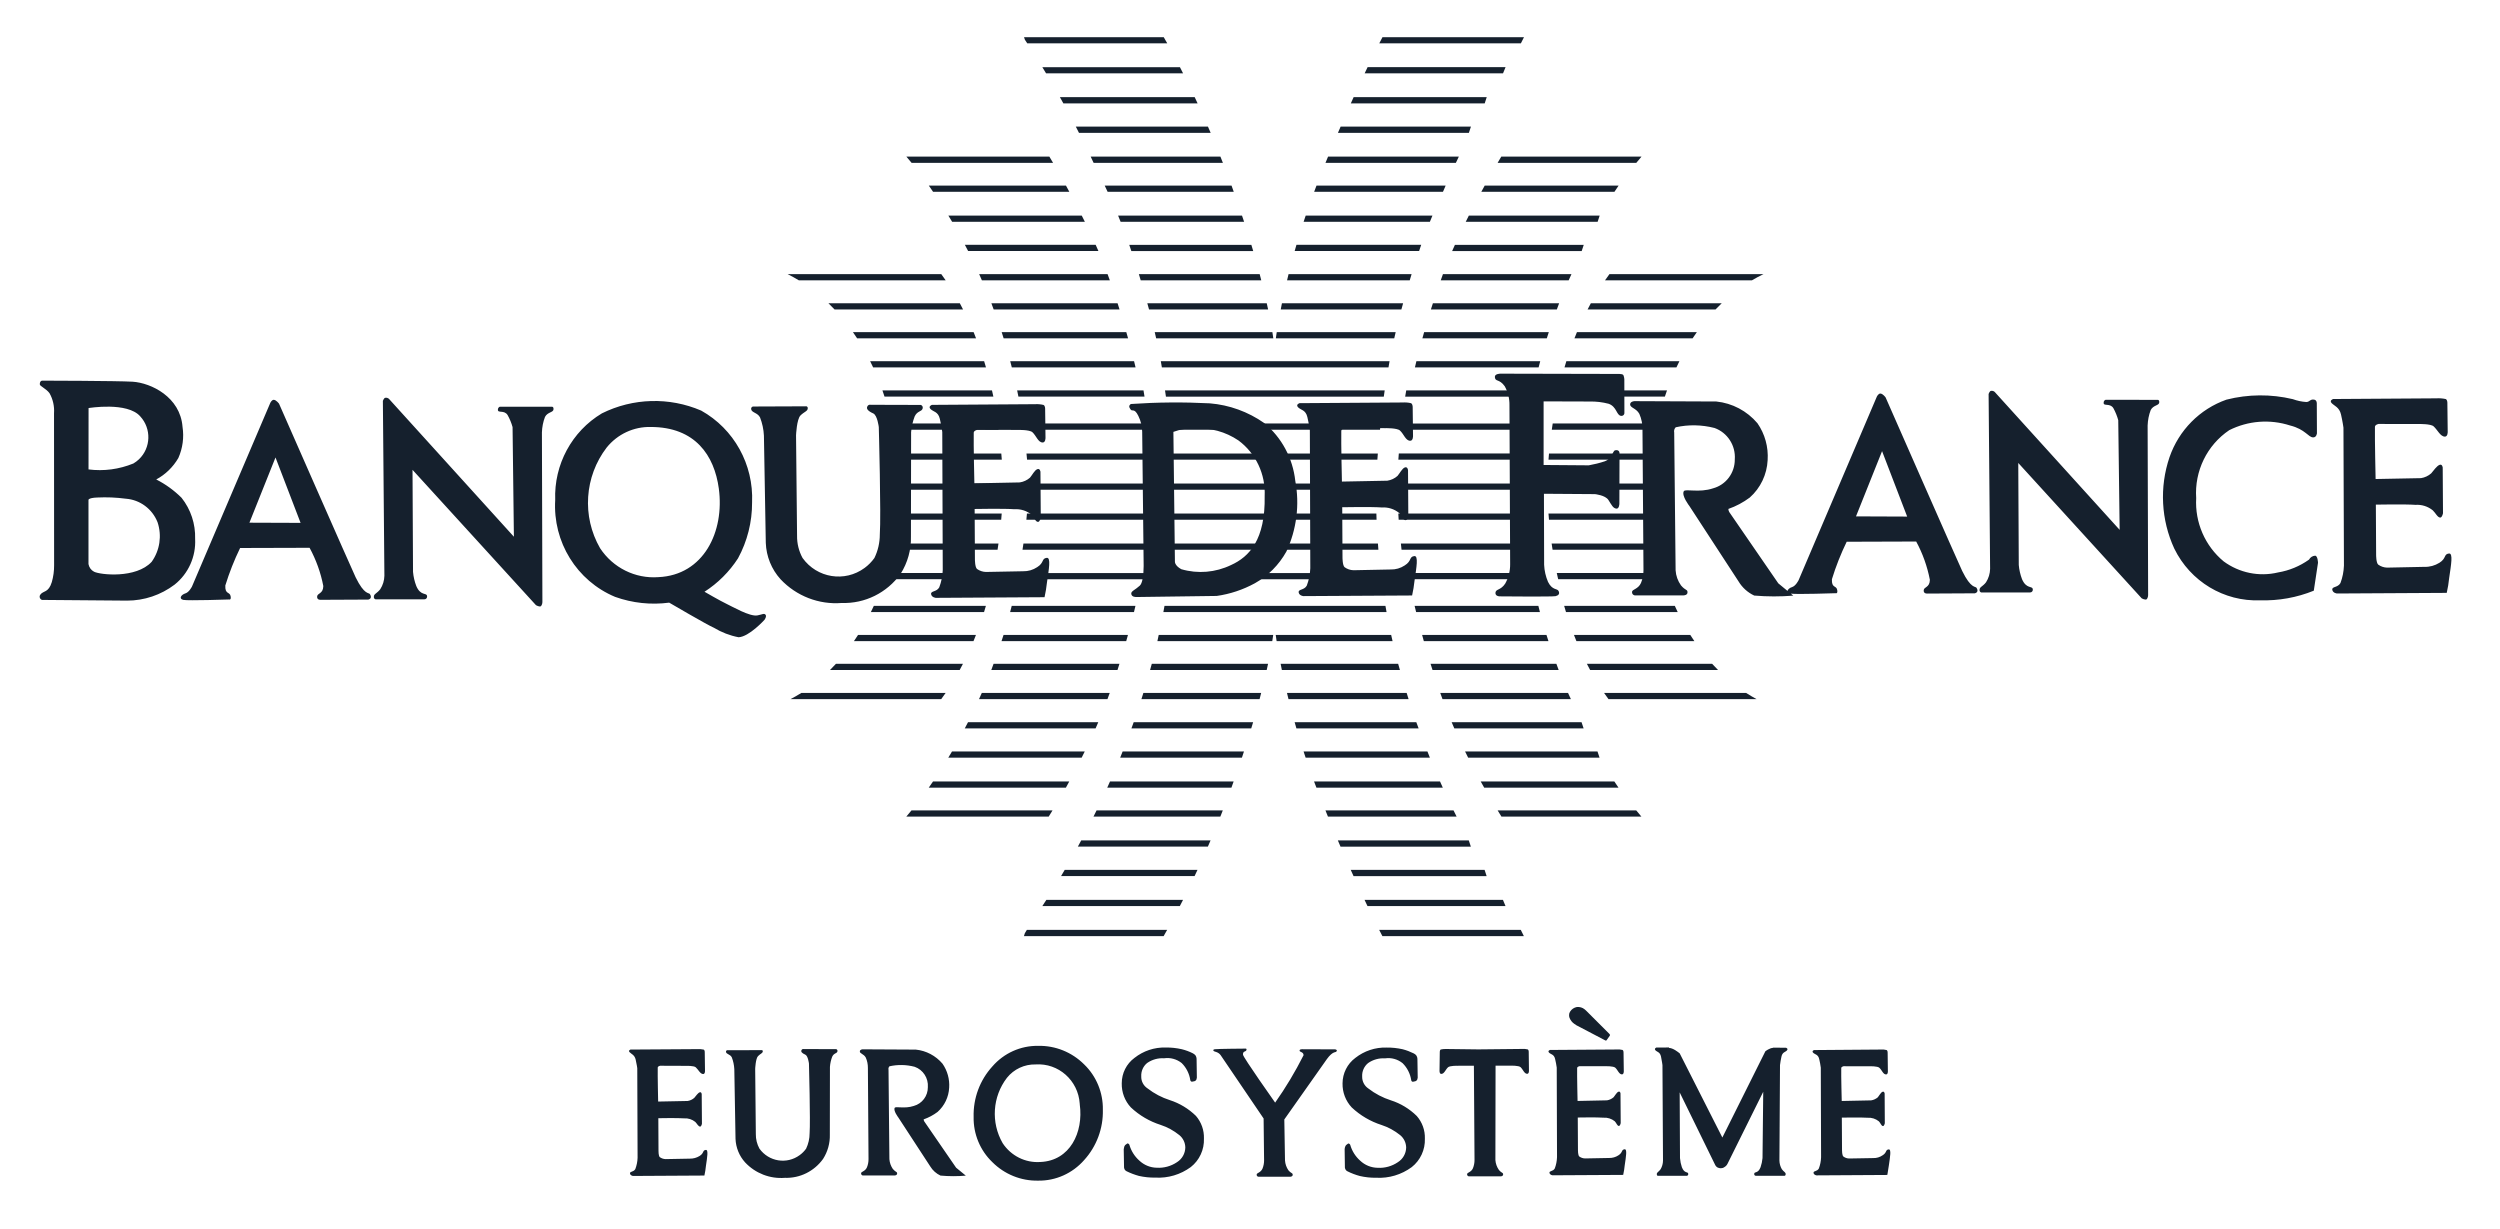
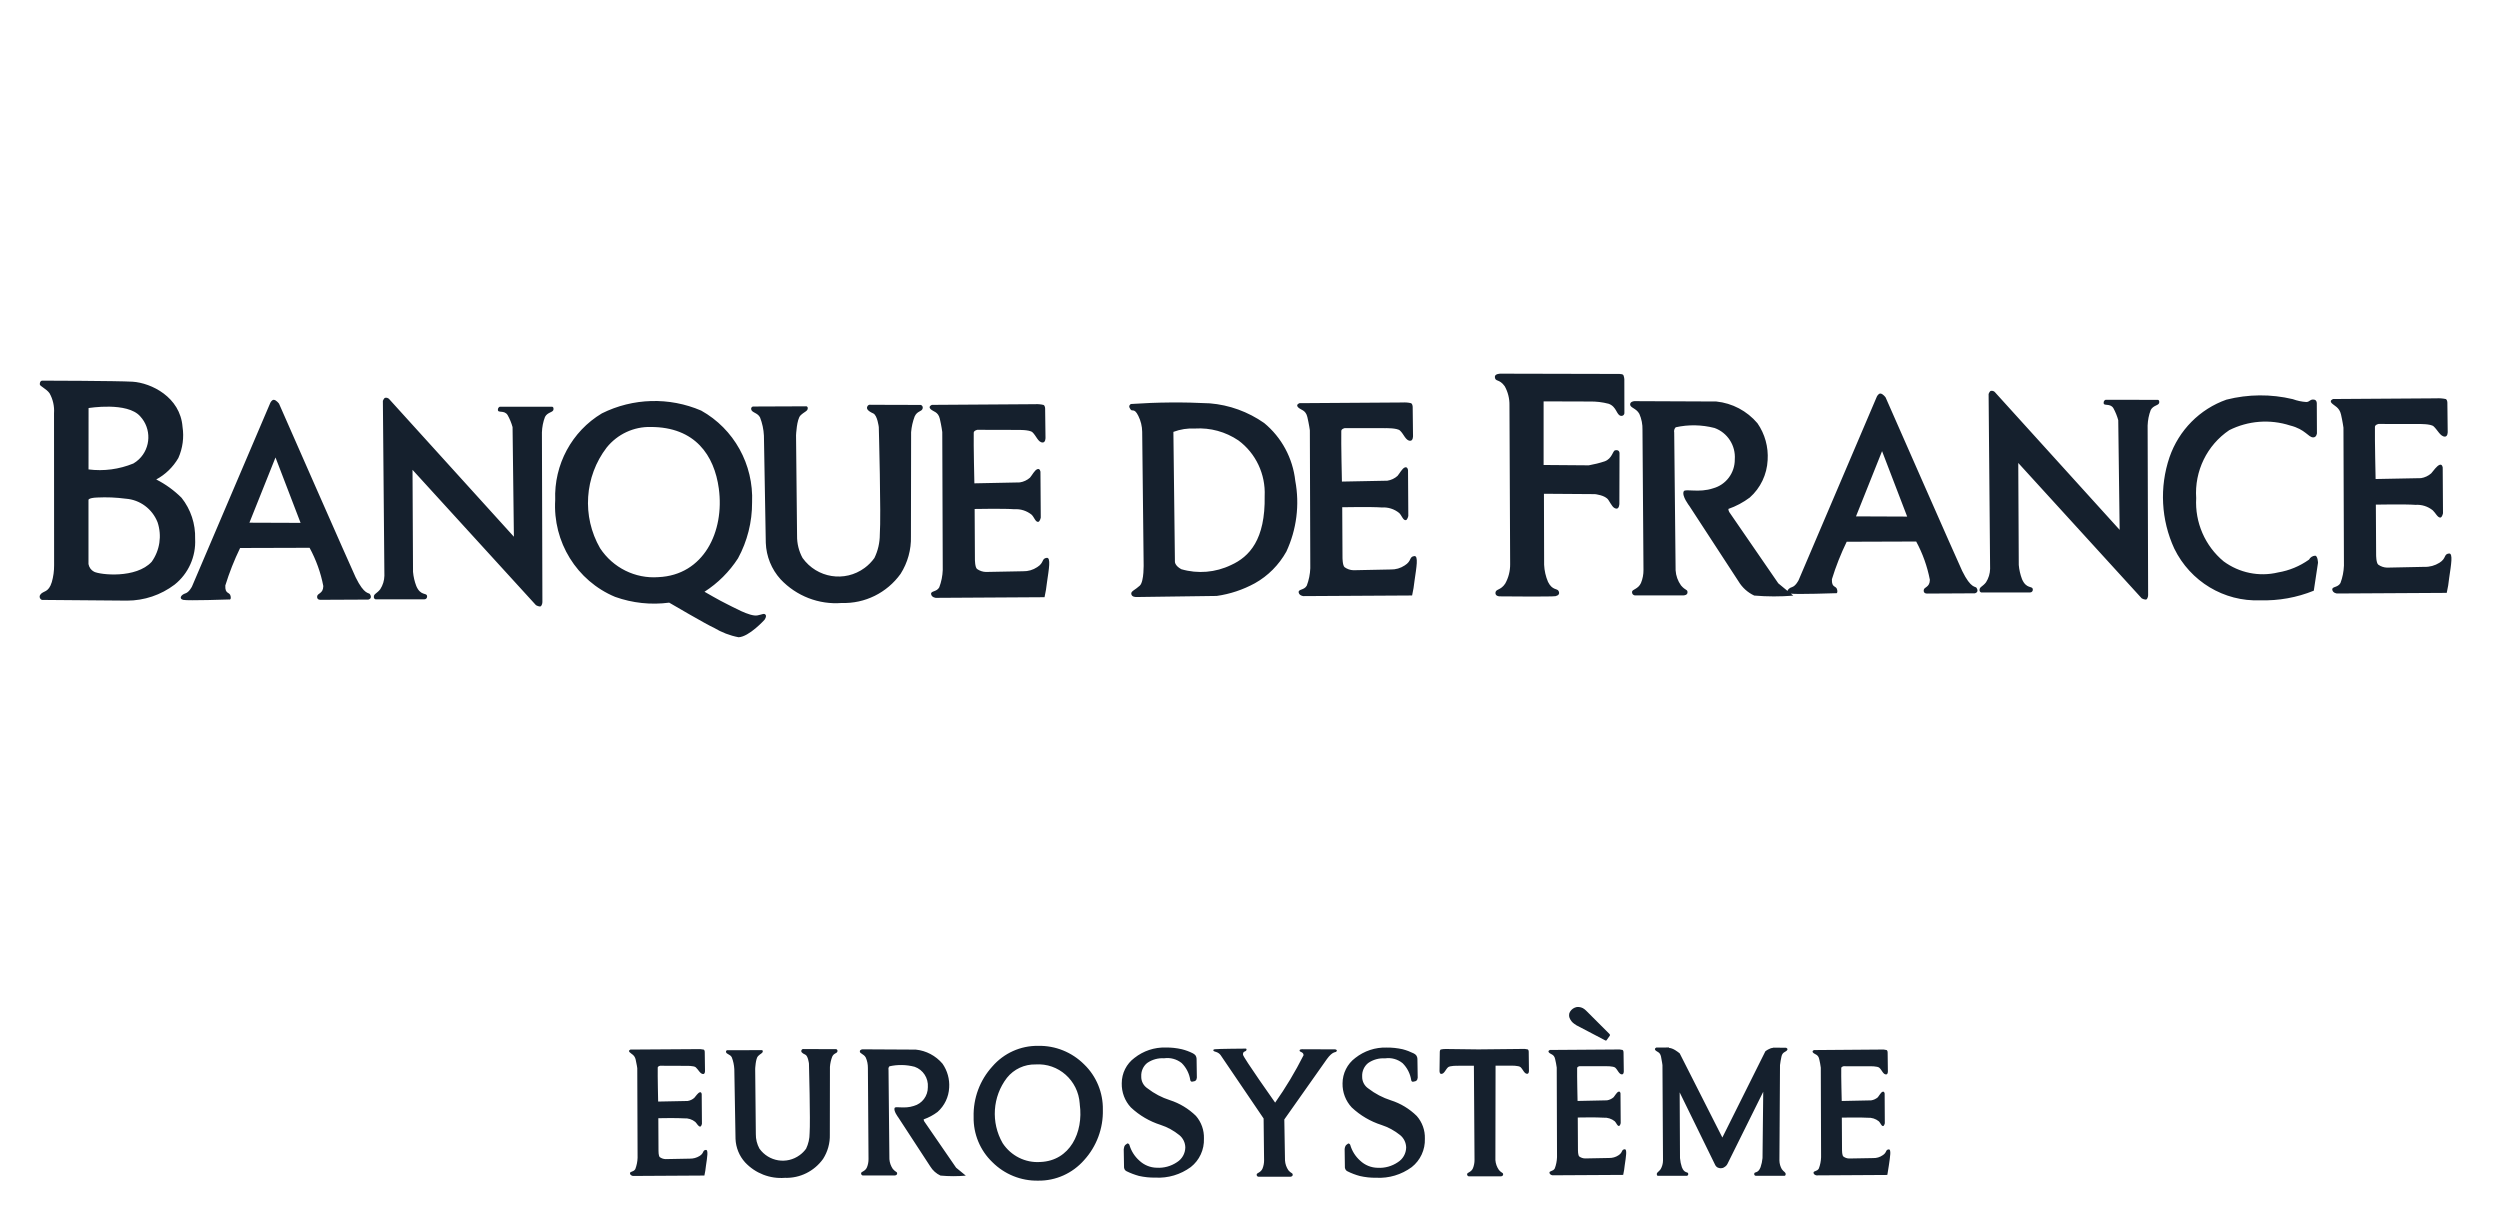
<svg xmlns="http://www.w3.org/2000/svg" width="120" height="59" viewBox="0 0 120 59" fill="none">
-   <path d="M49.153 1.784L49.195 1.907C49.233 1.964 49.269 2.021 49.309 2.081H56.028C55.965 1.969 55.909 1.871 55.859 1.784H49.153ZM66.359 1.784C66.312 1.874 66.26 1.971 66.205 2.081H73.002L73.152 1.784H66.359ZM65.645 3.223C65.6 3.319 65.551 3.42 65.503 3.521H72.145L72.267 3.223H65.645ZM50.033 3.224L50.042 3.241C50.098 3.332 50.154 3.425 50.212 3.521H56.788C56.737 3.419 56.688 3.32 56.637 3.224L50.033 3.224ZM50.875 4.663C50.929 4.761 50.984 4.86 51.041 4.962H57.484C57.437 4.86 57.39 4.761 57.345 4.663H50.875ZM64.974 4.663C64.93 4.762 64.885 4.86 64.84 4.962H71.266L71.363 4.663H64.974ZM51.639 6.078C51.69 6.177 51.74 6.275 51.791 6.377H58.112C58.069 6.275 58.025 6.177 57.982 6.078H51.639ZM64.35 6.078C64.307 6.177 64.265 6.276 64.221 6.377H70.506L70.605 6.078H64.35ZM43.506 7.518C43.577 7.6 43.658 7.694 43.757 7.817H50.547C50.478 7.697 50.418 7.598 50.37 7.518H43.506ZM52.353 7.518C52.395 7.608 52.438 7.697 52.48 7.789L52.495 7.817H58.699C58.659 7.716 58.619 7.616 58.58 7.518L52.353 7.518ZM63.747 7.518C63.704 7.617 63.666 7.716 63.623 7.817H69.882C69.931 7.716 69.978 7.617 70.024 7.518H63.747ZM72.061 7.518C72.016 7.597 71.959 7.693 71.886 7.817H78.542L78.792 7.518H72.061ZM44.583 8.909C44.65 9.003 44.719 9.106 44.788 9.207H51.328C51.273 9.105 51.219 9.006 51.167 8.909H44.583ZM53.026 8.909C53.073 9.009 53.12 9.107 53.166 9.207H59.22C59.184 9.107 59.15 9.011 59.114 8.909H53.026ZM63.192 8.909C63.188 8.918 63.187 8.925 63.183 8.933C63.147 9.025 63.112 9.116 63.079 9.207H69.261C69.27 9.188 69.278 9.169 69.287 9.151C69.323 9.071 69.358 8.989 69.391 8.909L63.192 8.909ZM71.266 8.909C71.212 9.007 71.159 9.105 71.103 9.207H77.493L77.693 8.909H71.266ZM45.522 10.35C45.582 10.448 45.642 10.545 45.703 10.647H52.074C52.025 10.546 51.976 10.448 51.925 10.35H45.522ZM53.669 10.35C53.71 10.449 53.751 10.548 53.79 10.647H59.717C59.685 10.55 59.648 10.448 59.617 10.35H53.669ZM62.673 10.35C62.639 10.449 62.605 10.548 62.573 10.647H68.634C68.674 10.548 68.715 10.449 68.757 10.35H62.673ZM70.504 10.35C70.454 10.448 70.405 10.548 70.355 10.647H76.686L76.784 10.35H70.504ZM46.313 11.751C46.365 11.851 46.417 11.947 46.47 12.049H52.724C52.68 11.949 52.636 11.851 52.592 11.751H46.313ZM62.23 11.751C62.201 11.851 62.173 11.951 62.144 12.049H68.117C68.152 11.949 68.184 11.853 68.218 11.751H62.23ZM54.204 11.753C54.239 11.854 54.271 11.951 54.304 12.05H60.154C60.125 11.952 60.096 11.853 60.065 11.753H54.204ZM69.836 11.753C69.791 11.852 69.745 11.95 69.703 12.05H75.921L76.02 11.753H69.836ZM37.804 13.157C37.987 13.247 38.168 13.349 38.344 13.456H45.392C45.324 13.355 45.254 13.255 45.181 13.157H37.804ZM46.999 13.157C47.042 13.256 47.089 13.354 47.131 13.456H53.272C53.235 13.356 53.198 13.256 53.163 13.157H46.999ZM54.665 13.157C54.696 13.258 54.725 13.357 54.754 13.456H60.541C60.517 13.358 60.491 13.258 60.464 13.157H54.665ZM61.851 13.157C61.827 13.258 61.801 13.358 61.779 13.456H67.667C67.698 13.357 67.728 13.258 67.757 13.157H61.851ZM69.262 13.157C69.226 13.256 69.191 13.357 69.156 13.456H75.296C75.34 13.355 75.385 13.256 75.431 13.157H69.262ZM77.254 13.157C77.183 13.256 77.11 13.356 77.041 13.456H84.093C84.276 13.348 84.461 13.246 84.651 13.157H77.254ZM39.765 14.557C39.865 14.654 39.963 14.753 40.06 14.855H46.227C46.175 14.755 46.125 14.656 46.072 14.557H39.765ZM47.586 14.557C47.624 14.655 47.658 14.756 47.696 14.855H53.738C53.707 14.756 53.676 14.657 53.644 14.557H47.586ZM55.071 14.557C55.101 14.659 55.129 14.758 55.154 14.855H60.869C60.85 14.759 60.827 14.661 60.804 14.557H55.071ZM61.533 14.557C61.514 14.659 61.492 14.759 61.475 14.855H67.266C67.292 14.758 67.321 14.657 67.349 14.557H61.533ZM68.779 14.557C68.747 14.657 68.716 14.756 68.683 14.855H74.728C74.765 14.756 74.801 14.654 74.838 14.557H68.779ZM76.36 14.557C76.306 14.657 76.254 14.755 76.204 14.855H82.345C82.443 14.753 82.541 14.653 82.643 14.557H76.36ZM40.94 15.941C41.008 16.038 41.074 16.139 41.141 16.239H46.85C46.812 16.14 46.774 16.04 46.733 15.941H40.94ZM48.08 15.941C48.112 16.04 48.143 16.141 48.174 16.239H54.147C54.119 16.143 54.091 16.043 54.062 15.941H48.08ZM61.284 15.941C61.267 16.05 61.252 16.151 61.24 16.239H66.924C66.945 16.145 66.967 16.043 66.993 15.941H61.284ZM68.359 15.941C68.33 16.042 68.303 16.143 68.275 16.239H74.247C74.278 16.141 74.311 16.04 74.343 15.941H68.359ZM75.694 15.941C75.652 16.04 75.613 16.14 75.574 16.239H81.246C81.314 16.139 81.382 16.038 81.45 15.941H75.694ZM55.427 15.942C55.452 16.044 55.475 16.144 55.495 16.239H61.119C61.105 16.151 61.092 16.054 61.074 15.942H55.427ZM41.766 17.337C41.816 17.436 41.864 17.536 41.911 17.636H47.327C47.299 17.537 47.27 17.436 47.238 17.337H41.766ZM48.49 17.337C48.517 17.437 48.542 17.537 48.567 17.636H54.507C54.489 17.56 54.465 17.462 54.435 17.337H48.49ZM55.719 17.337C55.742 17.466 55.76 17.564 55.77 17.636H66.647C66.66 17.561 66.677 17.462 66.699 17.337H55.719ZM67.987 17.337C67.956 17.459 67.932 17.558 67.916 17.636H73.853C73.877 17.537 73.903 17.437 73.931 17.337H67.987ZM75.185 17.337C75.153 17.436 75.124 17.537 75.096 17.636H80.468C80.515 17.536 80.562 17.435 80.612 17.337H75.185ZM42.357 18.74C42.391 18.839 42.426 18.937 42.457 19.038H47.682C47.661 18.939 47.639 18.841 47.615 18.74H42.357ZM48.823 18.74C48.844 18.84 48.865 18.939 48.884 19.038H54.937C54.921 18.938 54.906 18.839 54.888 18.74H48.823ZM55.921 18.74C55.936 18.839 55.951 18.94 55.965 19.039H66.422C66.436 18.94 66.45 18.839 66.465 18.74H55.921ZM67.499 18.74C67.48 18.839 67.466 18.938 67.448 19.039H73.533C73.553 18.94 73.574 18.84 73.595 18.74H67.499ZM74.804 18.74C74.781 18.84 74.759 18.939 74.739 19.038H79.914C79.946 18.938 79.981 18.839 80.016 18.74H74.804ZM42.76 20.326C42.782 20.426 42.803 20.525 42.824 20.626H47.929C47.917 20.529 47.901 20.428 47.887 20.326H42.76ZM49.082 20.326C49.098 20.427 49.114 20.529 49.127 20.626H55.138C55.127 20.528 55.115 20.426 55.102 20.326H49.082ZM56.115 20.326C56.128 20.426 56.141 20.527 56.152 20.626H66.24C66.249 20.526 66.261 20.426 66.273 20.326H56.115ZM74.53 20.326C74.515 20.427 74.499 20.529 74.486 20.626H79.541C79.562 20.526 79.583 20.426 79.604 20.326H74.53ZM67.285 20.328C67.274 20.427 67.258 20.527 67.248 20.627H73.287C73.302 20.528 73.317 20.428 73.332 20.328H67.285ZM67.143 21.767C67.136 21.867 67.127 21.966 67.121 22.065H73.115C73.124 21.97 73.133 21.87 73.144 21.767H67.143ZM43.005 21.768C43.017 21.867 43.024 21.967 43.035 22.065H48.086C48.079 21.969 48.071 21.871 48.062 21.768H43.005ZM49.271 21.768C49.281 21.87 49.289 21.97 49.299 22.065H55.269C55.263 21.965 55.252 21.867 55.244 21.768H49.271ZM56.253 21.768C56.26 21.867 56.27 21.965 56.277 22.065H66.114C66.119 21.965 66.129 21.867 66.136 21.768H56.253ZM74.352 21.768C74.343 21.87 74.335 21.97 74.328 22.065H79.327C79.334 21.967 79.344 21.867 79.356 21.768H74.352ZM43.096 23.21C43.096 23.271 43.1 23.334 43.1 23.394C43.1 23.434 43.097 23.47 43.097 23.508H48.133C48.133 23.39 48.134 23.289 48.134 23.21H43.096ZM49.374 23.21C49.374 23.23 49.373 23.252 49.373 23.275C49.376 23.366 49.379 23.442 49.38 23.507L55.306 23.508C55.306 23.413 55.312 23.319 55.31 23.222L55.309 23.21L49.374 23.21ZM56.329 23.21C56.332 23.309 56.33 23.409 56.332 23.508H66.058C66.06 23.409 66.058 23.31 66.06 23.21H56.329ZM67.08 23.21C67.08 23.309 67.086 23.409 67.086 23.508H73.032C73.032 23.451 73.036 23.38 73.039 23.304C73.038 23.269 73.035 23.238 73.035 23.21H67.08ZM74.277 23.21C74.275 23.286 74.275 23.389 74.277 23.508H79.257C79.257 23.487 79.255 23.464 79.255 23.442C79.255 23.365 79.259 23.287 79.259 23.21L74.277 23.21ZM43.041 24.65C43.032 24.75 43.024 24.849 43.012 24.947H48.058C48.067 24.845 48.075 24.745 48.082 24.65H43.041ZM49.293 24.65C49.284 24.746 49.276 24.845 49.266 24.947H55.256C55.263 24.847 55.268 24.75 55.275 24.65H49.293ZM56.326 24.65C56.324 24.75 56.32 24.849 56.316 24.947H66.075C66.072 24.849 66.068 24.75 66.066 24.65H56.326ZM67.119 24.65C67.124 24.75 67.13 24.849 67.136 24.947H73.141C73.13 24.845 73.124 24.745 73.113 24.65H67.119ZM74.327 24.65C74.332 24.746 74.341 24.845 74.351 24.947H79.338C79.327 24.849 79.318 24.75 79.308 24.65H74.327ZM42.841 26.09C42.821 26.189 42.797 26.29 42.774 26.387H47.883C47.899 26.287 47.913 26.189 47.927 26.09H42.841ZM49.125 26.09C49.11 26.187 49.095 26.286 49.08 26.387H55.12C55.132 26.289 55.142 26.189 55.152 26.09H49.125ZM56.251 26.09C56.242 26.189 56.237 26.289 56.229 26.387H66.163C66.153 26.289 66.15 26.187 66.141 26.09H56.251ZM67.242 26.09C67.254 26.188 67.261 26.29 67.274 26.387H73.328C73.311 26.287 73.296 26.187 73.283 26.09H67.242ZM74.478 26.09C74.492 26.188 74.507 26.287 74.524 26.387H79.569C79.547 26.289 79.526 26.189 79.506 26.09H74.478ZM42.48 27.505C42.448 27.605 42.414 27.705 42.38 27.802H47.611C47.633 27.703 47.656 27.604 47.676 27.505H42.48ZM67.443 27.505C67.46 27.605 67.481 27.704 67.501 27.802H73.586C73.565 27.703 73.543 27.602 73.525 27.505H67.443ZM74.725 27.505C74.748 27.604 74.769 27.704 74.792 27.802H79.958C79.924 27.703 79.892 27.605 79.859 27.505H74.725ZM48.88 27.506C48.861 27.604 48.84 27.703 48.819 27.804H54.896C54.915 27.704 54.935 27.605 54.952 27.506H48.88ZM56.11 27.506C56.097 27.606 56.083 27.704 56.07 27.804H66.327C66.314 27.705 66.298 27.606 66.284 27.506H56.11ZM41.944 29.081C41.897 29.181 41.849 29.28 41.801 29.38H47.234C47.265 29.28 47.293 29.179 47.323 29.081H41.944ZM48.563 29.081C48.538 29.18 48.513 29.278 48.486 29.378H54.431C54.462 29.253 54.484 29.156 54.502 29.081H48.563ZM55.896 29.081C55.879 29.18 55.859 29.279 55.842 29.378H66.554C66.537 29.279 66.518 29.179 66.501 29.081H55.896ZM67.901 29.081C67.917 29.151 67.942 29.255 67.974 29.38H73.917C73.89 29.28 73.865 29.179 73.841 29.081H67.901ZM75.079 29.081C75.106 29.179 75.137 29.28 75.168 29.38H80.53C80.482 29.281 80.436 29.181 80.391 29.081H75.079ZM41.186 30.477C41.122 30.577 41.057 30.678 40.989 30.774H46.728C46.769 30.675 46.807 30.576 46.846 30.477H41.186ZM48.17 30.477C48.139 30.576 48.106 30.676 48.073 30.774H54.058C54.087 30.672 54.115 30.573 54.142 30.477H48.17ZM55.618 30.477C55.598 30.576 55.578 30.677 55.555 30.774H61.069C61.086 30.662 61.101 30.565 61.114 30.477H55.618ZM61.234 30.477C61.247 30.566 61.261 30.664 61.278 30.774H66.843C66.82 30.677 66.799 30.576 66.776 30.477H61.234ZM68.262 30.477C68.287 30.573 68.315 30.672 68.344 30.774H74.326C74.294 30.675 74.262 30.575 74.231 30.477H68.262ZM75.55 30.477C75.59 30.576 75.627 30.677 75.668 30.774H81.329C81.264 30.677 81.199 30.578 81.134 30.477H75.55ZM40.126 31.862C40.034 31.964 39.937 32.063 39.84 32.159H46.065C46.119 32.06 46.171 31.961 46.222 31.862H40.126ZM47.692 31.862C47.655 31.96 47.619 32.061 47.582 32.159H53.64C53.672 32.058 53.704 31.959 53.734 31.862H47.692ZM55.286 31.862C55.26 31.962 55.231 32.059 55.204 32.159H60.802C60.824 32.057 60.844 31.957 60.867 31.862H55.286ZM61.47 31.862C61.488 31.958 61.509 32.056 61.529 32.159H67.196C67.169 32.058 67.139 31.961 67.111 31.862H61.47ZM68.666 31.862C68.695 31.96 68.73 32.059 68.761 32.159H74.816C74.777 32.061 74.743 31.96 74.706 31.862H68.666ZM76.169 31.862C76.221 31.961 76.271 32.06 76.326 32.159H82.466C82.369 32.062 82.274 31.964 82.181 31.862H76.169ZM38.464 33.261C38.294 33.369 38.119 33.466 37.943 33.559H45.178C45.249 33.461 45.321 33.361 45.39 33.261H38.464ZM47.127 33.261C47.084 33.362 47.037 33.46 46.992 33.559H53.158C53.196 33.461 53.231 33.36 53.267 33.261H47.127ZM54.882 33.261C54.851 33.36 54.82 33.462 54.788 33.559H60.46C60.486 33.458 60.511 33.357 60.536 33.261H54.882ZM61.775 33.261C61.799 33.359 61.823 33.458 61.848 33.559H67.612C67.581 33.462 67.55 33.36 67.52 33.261H61.775ZM69.132 33.261C69.168 33.36 69.203 33.461 69.24 33.559H75.403C75.358 33.46 75.311 33.362 75.266 33.261H69.132ZM76.996 33.261C77.066 33.361 77.135 33.462 77.207 33.559H84.317C84.146 33.467 83.981 33.368 83.815 33.261H76.996ZM46.465 34.666C46.412 34.768 46.36 34.866 46.308 34.964H52.588C52.632 34.865 52.675 34.766 52.717 34.666H46.465ZM54.417 34.666C54.382 34.766 54.344 34.865 54.308 34.964H60.059C60.09 34.865 60.12 34.764 60.15 34.666H54.417ZM62.143 34.666C62.169 34.765 62.199 34.864 62.228 34.964H68.094C68.057 34.865 68.019 34.767 67.983 34.666H62.143ZM69.679 34.666C69.722 34.766 69.764 34.865 69.808 34.964H76.014L75.914 34.666H69.679ZM45.697 36.069C45.636 36.172 45.578 36.269 45.518 36.367H51.92C51.971 36.268 52.02 36.17 52.069 36.069H45.697ZM53.887 36.069C53.847 36.169 53.809 36.27 53.769 36.368H59.612C59.645 36.269 59.681 36.166 59.711 36.069H53.887ZM62.571 36.069C62.602 36.169 62.636 36.267 62.67 36.367H68.634C68.594 36.269 68.555 36.169 68.516 36.069H62.571ZM70.323 36.069C70.372 36.169 70.422 36.27 70.471 36.368H76.778L76.679 36.069H70.323ZM44.785 37.51C44.715 37.61 44.646 37.715 44.58 37.808H51.163C51.215 37.712 51.269 37.611 51.325 37.51H44.785ZM53.281 37.51C53.237 37.609 53.193 37.709 53.147 37.808H59.108C59.146 37.706 59.179 37.609 59.215 37.51H53.281ZM63.074 37.51C63.108 37.601 63.143 37.692 63.179 37.783C63.181 37.791 63.184 37.799 63.188 37.808H69.255C69.211 37.709 69.166 37.609 69.121 37.51L63.074 37.51ZM71.073 37.51C71.129 37.609 71.188 37.71 71.242 37.808H77.688L77.488 37.51H71.073ZM43.752 38.898C43.652 39.021 43.573 39.116 43.502 39.198H50.337C50.4 39.099 50.461 39.001 50.522 38.898H43.752ZM63.621 38.898C63.663 38.999 63.701 39.1 63.742 39.198H69.918C69.869 39.099 69.82 39 69.769 38.898H63.621ZM71.886 38.898C71.949 39 72.009 39.099 72.07 39.198H78.788L78.538 38.898H71.886ZM52.635 38.9C52.586 39.002 52.538 39.098 52.487 39.198H58.576C58.616 39.099 58.655 39.002 58.694 38.9H52.635ZM51.898 40.34C51.844 40.442 51.791 40.539 51.737 40.637H57.978C58.021 40.538 58.064 40.442 58.107 40.34H51.898ZM64.217 40.34C64.26 40.441 64.301 40.539 64.345 40.639H70.601L70.502 40.34H64.217ZM51.106 41.755C51.045 41.855 50.989 41.956 50.931 42.052H57.34C57.384 41.954 57.433 41.857 57.479 41.755H51.106ZM64.835 41.755C64.88 41.856 64.925 41.956 64.97 42.053H71.358L71.261 41.755H64.835ZM50.224 43.195C50.158 43.298 50.094 43.397 50.032 43.492H56.632C56.68 43.395 56.732 43.298 56.785 43.195H50.224ZM65.499 43.195C65.544 43.297 65.593 43.397 65.639 43.492H72.265L72.142 43.195H65.499ZM49.289 44.635C49.256 44.691 49.225 44.741 49.194 44.791L49.149 44.933H55.855C55.904 44.845 55.96 44.748 56.023 44.635H49.289ZM66.201 44.635C66.255 44.744 66.306 44.842 66.354 44.933H73.145L72.998 44.635H66.201Z" fill="#15202D" />
  <path d="M75.689 48.337C75.556 48.361 75.439 48.44 75.367 48.555C75.333 48.603 75.315 48.66 75.316 48.72C75.314 48.763 75.321 48.808 75.335 48.85C75.381 48.971 75.462 49.074 75.567 49.145L75.666 49.212L77.041 49.933C77.053 49.943 77.073 49.949 77.091 49.948C77.105 49.945 77.119 49.931 77.134 49.906L77.26 49.727C77.272 49.713 77.28 49.693 77.282 49.675C77.275 49.656 77.265 49.641 77.25 49.626L76.134 48.511L76.064 48.449C75.959 48.361 75.823 48.323 75.689 48.337ZM49.832 50.201C48.991 50.188 48.187 50.55 47.633 51.19C47.034 51.847 46.711 52.714 46.734 53.609C46.718 54.43 47.044 55.219 47.633 55.783C48.217 56.367 49.01 56.688 49.832 56.671C50.673 56.684 51.479 56.322 52.038 55.685C52.636 55.028 52.959 54.163 52.937 53.27C52.952 52.448 52.626 51.656 52.038 51.09C51.451 50.504 50.656 50.183 49.832 50.201ZM80.116 50.279L79.503 50.283C79.503 50.283 79.387 50.328 79.462 50.414C79.54 50.499 79.677 50.489 79.728 50.714C79.774 50.936 79.798 51.125 79.798 51.125L79.8 51.464V51.465L79.824 55.71C79.822 55.856 79.782 55.998 79.709 56.123C79.613 56.259 79.522 56.267 79.527 56.364C79.528 56.432 79.572 56.44 79.572 56.44H80.962C80.962 56.44 81.048 56.439 81.034 56.334C81.021 56.23 80.85 56.339 80.73 56.027C80.682 55.886 80.652 55.739 80.64 55.589L80.624 52.434L82.322 55.904C82.35 55.969 82.399 56.018 82.458 56.047C82.467 56.052 82.479 56.053 82.49 56.056C82.513 56.065 82.536 56.073 82.561 56.075C82.564 56.075 82.566 56.076 82.569 56.076C82.573 56.077 82.576 56.074 82.58 56.074C82.602 56.074 82.625 56.076 82.647 56.071C82.69 56.07 82.728 56.051 82.763 56.026C82.829 55.989 82.884 55.936 82.918 55.867L84.635 52.406L84.601 55.586C84.587 55.737 84.556 55.884 84.507 56.026C84.388 56.337 84.218 56.229 84.204 56.332C84.19 56.438 84.276 56.437 84.276 56.437H85.665C85.665 56.437 85.71 56.43 85.712 56.363C85.715 56.265 85.625 56.257 85.528 56.121C85.455 55.996 85.416 55.854 85.412 55.709L85.44 51.125C85.457 50.989 85.479 50.855 85.509 50.721C85.555 50.497 85.697 50.506 85.772 50.42C85.849 50.335 85.732 50.293 85.732 50.293L85.118 50.286L85.12 50.295C84.939 50.3 84.738 50.461 84.738 50.461L82.673 54.601L80.626 50.562C80.542 50.494 80.305 50.304 80.111 50.3L80.116 50.279ZM55.956 50.281C55.413 50.264 54.882 50.442 54.454 50.78C54.07 51.063 53.843 51.516 53.844 51.998C53.834 52.428 53.99 52.845 54.282 53.156C54.691 53.541 55.18 53.827 55.713 53.996C56.038 54.102 56.34 54.269 56.608 54.485C56.785 54.63 56.891 54.845 56.895 55.077C56.891 55.366 56.74 55.631 56.498 55.783C56.211 55.978 55.868 56.072 55.523 56.051C55.212 56.046 54.915 55.923 54.688 55.709C54.46 55.507 54.295 55.244 54.21 54.949C54.203 54.928 54.186 54.912 54.168 54.9C54.151 54.888 54.13 54.883 54.109 54.887L54.036 54.943C54.016 54.945 53.975 55.006 53.964 55.039C53.952 55.08 53.943 55.121 53.939 55.164L53.954 56.042C53.959 56.079 53.972 56.115 53.991 56.148C54.013 56.178 54.042 56.205 54.076 56.22C54.266 56.313 54.464 56.388 54.668 56.444C54.927 56.502 55.191 56.53 55.456 56.525C56.064 56.56 56.665 56.381 57.158 56.019C57.574 55.692 57.809 55.182 57.789 54.651C57.802 54.251 57.665 53.863 57.405 53.563C57.052 53.218 56.625 52.959 56.157 52.808C55.768 52.684 55.403 52.493 55.079 52.241C54.887 52.115 54.773 51.899 54.78 51.668C54.767 51.419 54.872 51.178 55.064 51.023C55.302 50.858 55.588 50.779 55.877 50.797C56.176 50.754 56.482 50.836 56.721 51.027C56.943 51.246 57.089 51.536 57.134 51.848C57.138 51.87 57.151 51.89 57.167 51.904C57.181 51.916 57.201 51.923 57.219 51.921L57.335 51.898C57.361 51.891 57.385 51.875 57.401 51.856C57.436 51.824 57.435 51.779 57.449 51.725L57.436 50.817C57.434 50.763 57.417 50.709 57.388 50.664C57.354 50.62 57.307 50.583 57.257 50.559C57.088 50.474 56.911 50.408 56.728 50.363C56.475 50.305 56.216 50.277 55.956 50.281ZM66.556 50.283C66.014 50.267 65.483 50.443 65.054 50.781C64.671 51.066 64.444 51.519 64.442 52.001C64.433 52.431 64.591 52.845 64.883 53.157C65.292 53.542 65.781 53.829 66.313 53.999C66.638 54.104 66.94 54.271 67.208 54.486C67.386 54.632 67.492 54.85 67.496 55.082C67.49 55.372 67.339 55.635 67.097 55.786C66.811 55.981 66.469 56.075 66.125 56.054C65.814 56.049 65.516 55.928 65.289 55.713C65.061 55.511 64.895 55.248 64.811 54.953C64.803 54.932 64.787 54.915 64.769 54.903C64.752 54.891 64.73 54.886 64.712 54.888L64.639 54.945C64.616 54.948 64.577 55.01 64.566 55.045C64.553 55.084 64.544 55.125 64.543 55.167L64.555 56.046C64.56 56.083 64.575 56.119 64.595 56.152C64.615 56.183 64.644 56.208 64.677 56.222C64.868 56.318 65.066 56.393 65.271 56.448C65.53 56.508 65.794 56.536 66.06 56.532C66.669 56.565 67.269 56.385 67.762 56.023C68.178 55.696 68.413 55.187 68.394 54.655C68.407 54.256 68.267 53.867 68.006 53.569C67.655 53.222 67.227 52.963 66.76 52.815C66.371 52.69 66.005 52.499 65.681 52.248C65.49 52.121 65.378 51.903 65.384 51.672C65.371 51.423 65.478 51.182 65.669 51.027C65.907 50.861 66.194 50.782 66.482 50.801C66.782 50.756 67.087 50.84 67.324 51.032C67.547 51.252 67.693 51.541 67.74 51.854C67.743 51.874 67.756 51.894 67.771 51.908C67.785 51.92 67.805 51.926 67.825 51.924L67.935 51.9C67.959 51.893 67.983 51.877 68.001 51.858C68.036 51.825 68.035 51.783 68.05 51.73L68.036 50.82C68.034 50.765 68.016 50.711 67.987 50.667C67.954 50.622 67.909 50.585 67.856 50.562C67.688 50.479 67.511 50.412 67.328 50.364C67.075 50.307 66.815 50.28 66.556 50.283ZM59.777 50.333C59.777 50.333 58.451 50.342 58.313 50.363C58.177 50.385 58.236 50.469 58.385 50.498C58.465 50.525 58.535 50.574 58.587 50.642L60.653 53.687L60.676 55.695C60.677 55.832 60.65 55.968 60.599 56.095C60.511 56.29 60.332 56.294 60.321 56.371C60.321 56.373 60.32 56.375 60.32 56.378C60.313 56.429 60.351 56.478 60.404 56.484H61.931C61.931 56.484 62.049 56.483 62.049 56.392C62.052 56.291 61.993 56.345 61.843 56.173C61.748 56.034 61.692 55.873 61.68 55.703L61.647 53.734C62.131 53.046 63.598 50.962 63.692 50.834C63.969 50.454 64.105 50.523 64.139 50.481C64.229 50.389 64.085 50.369 64.085 50.369L62.505 50.363C62.505 50.363 62.376 50.355 62.38 50.429C62.385 50.51 62.57 50.485 62.571 50.651C62.172 51.442 61.717 52.203 61.207 52.926C61.207 52.926 59.672 50.755 59.664 50.625C59.651 50.432 59.806 50.5 59.83 50.399C59.85 50.316 59.777 50.333 59.777 50.333ZM73.067 50.349L70.966 50.371L69.423 50.352C69.334 50.348 69.246 50.356 69.159 50.375C69.101 50.406 69.109 50.517 69.109 50.517L69.097 51.4C69.097 51.4 69.091 51.55 69.184 51.548C69.328 51.544 69.383 51.341 69.506 51.229C69.596 51.148 69.961 51.157 69.961 51.157L70.747 51.154L70.777 55.677C70.778 55.815 70.751 55.951 70.7 56.079C70.614 56.271 70.433 56.274 70.422 56.352C70.421 56.355 70.421 56.358 70.421 56.36C70.415 56.413 70.453 56.458 70.504 56.465H72.031C72.031 56.465 72.15 56.465 72.15 56.374C72.15 56.272 72.094 56.329 71.947 56.156C71.849 56.017 71.791 55.854 71.779 55.683L71.787 51.152H72.525C72.525 51.152 72.894 51.142 72.985 51.222C73.105 51.333 73.162 51.539 73.302 51.543C73.397 51.544 73.39 51.393 73.39 51.393L73.379 50.51C73.379 50.51 73.389 50.401 73.329 50.371C73.243 50.351 73.155 50.342 73.067 50.349ZM38.58 50.355C38.535 50.342 38.487 50.368 38.47 50.412C38.438 50.479 38.486 50.55 38.654 50.623C38.786 50.68 38.83 51.051 38.83 51.051C38.83 51.051 38.904 53.811 38.861 54.399C38.861 54.654 38.803 54.906 38.693 55.137C38.607 55.256 38.504 55.36 38.385 55.446C37.766 55.901 36.899 55.76 36.451 55.131C36.336 54.919 36.276 54.68 36.28 54.437L36.249 51.307C36.249 51.307 36.269 50.807 36.386 50.693C36.502 50.571 36.617 50.557 36.614 50.456C36.612 50.39 36.544 50.407 36.544 50.407L34.921 50.41C34.916 50.41 34.911 50.41 34.905 50.408C34.865 50.417 34.84 50.455 34.849 50.496C34.864 50.605 35.05 50.6 35.126 50.752C35.197 50.934 35.236 51.124 35.247 51.318L35.305 54.663C35.321 55.084 35.484 55.486 35.766 55.796C36.26 56.322 36.961 56.593 37.674 56.536C38.395 56.561 39.082 56.221 39.507 55.629C39.73 55.281 39.844 54.872 39.832 54.457L39.837 51.209C39.85 51.042 39.886 50.876 39.946 50.72C40.033 50.536 40.165 50.579 40.197 50.468C40.211 50.422 40.184 50.374 40.139 50.359L38.58 50.355ZM33.483 50.358L30.265 50.379C30.265 50.379 30.137 50.421 30.223 50.507C30.306 50.594 30.461 50.635 30.512 50.861C30.565 51.087 30.589 51.274 30.589 51.274L30.604 55.573C30.599 55.759 30.56 55.942 30.495 56.116C30.41 56.268 30.224 56.219 30.24 56.329C30.259 56.434 30.387 56.446 30.387 56.446L33.811 56.426C33.845 56.272 33.87 56.117 33.885 55.961C33.945 55.55 34.013 55.179 33.877 55.196C33.709 55.218 33.806 55.347 33.58 55.487C33.438 55.575 33.274 55.619 33.107 55.615L31.948 55.637C31.849 55.634 31.752 55.602 31.67 55.543C31.604 55.484 31.608 55.242 31.608 55.242L31.6 53.674C31.6 53.674 32.523 53.656 32.835 53.681C33.029 53.667 33.221 53.729 33.374 53.852C33.453 53.929 33.525 54.083 33.609 54.076C33.668 54.072 33.693 53.942 33.693 53.942L33.682 52.515C33.682 52.515 33.669 52.4 33.584 52.432C33.499 52.463 33.398 52.613 33.325 52.698C33.235 52.777 33.125 52.829 33.006 52.847L31.591 52.875C31.591 52.875 31.563 51.621 31.571 51.246C31.573 51.179 31.682 51.156 31.682 51.156L32.944 51.161C32.944 51.161 33.31 51.15 33.398 51.232C33.523 51.344 33.608 51.55 33.751 51.554C33.846 51.554 33.84 51.404 33.84 51.404L33.828 50.52C33.828 50.52 33.837 50.411 33.778 50.381C33.681 50.361 33.582 50.352 33.483 50.358ZM41.403 50.367C41.403 50.367 41.275 50.375 41.272 50.464C41.266 50.578 41.458 50.581 41.557 50.762C41.627 50.919 41.661 51.091 41.659 51.263L41.689 55.632C41.691 55.77 41.665 55.908 41.612 56.035C41.527 56.23 41.346 56.231 41.333 56.309V56.312C41.326 56.366 41.363 56.417 41.416 56.424L42.944 56.423C42.944 56.423 43.062 56.419 43.062 56.33C43.062 56.23 43.007 56.285 42.857 56.111C42.761 55.972 42.703 55.809 42.691 55.64L42.649 51.347C42.635 51.287 42.652 51.225 42.695 51.182C43.094 51.093 43.508 51.102 43.904 51.206C44.309 51.349 44.568 51.749 44.537 52.183C44.541 52.604 44.264 52.975 43.862 53.085C43.416 53.234 42.995 53.09 42.946 53.176C42.869 53.313 43.119 53.638 43.119 53.638L44.653 55.989C44.77 56.181 44.94 56.333 45.143 56.428C45.547 56.465 45.954 56.466 46.359 56.431L45.893 56.049C45.893 56.049 44.618 54.203 44.363 53.825C44.347 53.796 44.337 53.763 44.335 53.73C44.575 53.645 44.8 53.526 45.003 53.373C45.337 53.076 45.538 52.657 45.56 52.207C45.587 51.799 45.474 51.393 45.241 51.058C44.915 50.674 44.455 50.431 43.958 50.381L41.403 50.367ZM77.618 50.375L74.399 50.398C74.399 50.398 74.27 50.44 74.356 50.527C74.441 50.614 74.594 50.603 74.645 50.831C74.678 50.966 74.704 51.105 74.723 51.243L74.737 55.544C74.73 55.73 74.695 55.913 74.629 56.086C74.545 56.239 74.358 56.19 74.375 56.298C74.393 56.401 74.523 56.414 74.523 56.414L77.913 56.395C77.947 56.242 77.972 56.086 77.987 55.929C78.046 55.52 78.116 55.148 77.978 55.165C77.812 55.188 77.907 55.315 77.682 55.457C77.552 55.543 77.397 55.586 77.243 55.583L76.082 55.605C75.983 55.603 75.886 55.57 75.806 55.512C75.739 55.454 75.742 55.21 75.742 55.21L75.733 53.641C75.733 53.641 76.656 53.624 76.969 53.649C77.163 53.636 77.356 53.698 77.508 53.821C77.588 53.896 77.626 54.051 77.71 54.046C77.768 54.04 77.794 53.91 77.794 53.91L77.784 52.485C77.784 52.485 77.772 52.368 77.686 52.402C77.601 52.433 77.529 52.58 77.455 52.666C77.365 52.745 77.255 52.797 77.138 52.816L75.723 52.846C75.723 52.846 75.695 51.639 75.703 51.266C75.706 51.198 75.816 51.176 75.816 51.176L77.076 51.177C77.076 51.177 77.444 51.169 77.533 51.249C77.656 51.36 77.709 51.565 77.853 51.571C77.947 51.571 77.942 51.42 77.942 51.42L77.93 50.539C77.93 50.539 77.939 50.428 77.879 50.397C77.794 50.376 77.706 50.368 77.618 50.375ZM90.293 50.378L87.076 50.403C87.076 50.403 86.947 50.444 87.032 50.532C87.115 50.617 87.272 50.609 87.322 50.835C87.355 50.971 87.38 51.108 87.398 51.248L87.412 55.548C87.406 55.734 87.369 55.919 87.303 56.091C87.218 56.242 87.033 56.192 87.05 56.302C87.069 56.407 87.197 56.418 87.197 56.418L90.589 56.398C90.589 56.398 90.6 56.38 90.666 55.935C90.724 55.524 90.793 55.153 90.655 55.171C90.489 55.192 90.585 55.321 90.358 55.459C90.228 55.547 90.073 55.592 89.917 55.588L88.759 55.608C88.659 55.606 88.564 55.574 88.484 55.515C88.415 55.459 88.417 55.214 88.417 55.214L88.408 53.646C88.408 53.646 89.332 53.628 89.647 53.652C89.841 53.639 90.033 53.7 90.185 53.824C90.264 53.898 90.305 54.054 90.387 54.051C90.445 54.044 90.471 53.916 90.471 53.916L90.463 52.49C90.463 52.49 90.448 52.373 90.363 52.405C90.278 52.438 90.208 52.584 90.135 52.671C90.044 52.748 89.933 52.8 89.814 52.818L88.403 52.847C88.403 52.847 88.371 51.64 88.38 51.269C88.38 51.2 88.493 51.179 88.493 51.179L89.755 51.181C89.755 51.181 90.123 51.17 90.21 51.254C90.333 51.362 90.387 51.572 90.53 51.573C90.625 51.573 90.618 51.423 90.618 51.423L90.607 50.54C90.607 50.54 90.616 50.433 90.555 50.402C90.47 50.38 90.381 50.371 90.293 50.378ZM49.707 51.093C50.803 51.018 51.751 51.857 51.826 52.968C51.827 52.982 51.828 52.998 51.829 53.013C52.013 54.358 51.357 55.715 49.943 55.775C49.221 55.828 48.528 55.482 48.127 54.871C47.557 53.881 47.638 52.64 48.333 51.735C48.668 51.317 49.176 51.081 49.707 51.093Z" fill="#15202D" />
  <path d="M72.023 17.936C72.023 17.936 71.74 17.934 71.753 18.099C71.773 18.343 71.961 18.168 72.226 18.538C72.381 18.815 72.46 19.129 72.454 19.448L72.487 27.085C72.49 27.411 72.408 27.732 72.25 28.013C72.035 28.338 71.811 28.265 71.784 28.435C71.755 28.62 71.972 28.625 71.972 28.625C71.972 28.625 74.518 28.65 74.664 28.616C74.811 28.582 74.879 28.501 74.811 28.368C74.745 28.235 74.511 28.345 74.305 27.931C74.194 27.672 74.131 27.393 74.118 27.111L74.109 23.701L76.556 23.718C76.556 23.718 77.055 23.767 77.203 23.998C77.368 24.256 77.421 24.38 77.568 24.412C77.726 24.447 77.73 24.181 77.73 24.181L77.737 21.756C77.737 21.756 77.744 21.566 77.525 21.615C77.408 21.639 77.386 22.012 77.028 22.143C76.778 22.226 76.52 22.29 76.26 22.336L74.093 22.319V19.266L76.312 19.273C76.618 19.267 76.923 19.304 77.219 19.382C77.609 19.526 77.586 19.929 77.806 19.961C77.821 19.964 77.838 19.965 77.854 19.962C77.929 19.951 77.982 19.88 77.971 19.803L77.968 18.281C77.974 18.184 77.958 18.089 77.92 18.001C77.873 17.928 77.56 17.949 77.56 17.949L72.023 17.936ZM2.026 18.271C2.026 18.271 1.91 18.267 1.91 18.448C1.91 18.536 2.221 18.657 2.377 18.874C2.542 19.167 2.617 19.502 2.593 19.838L2.597 27.134C2.599 27.406 2.562 27.678 2.487 27.94C2.331 28.458 2.075 28.351 1.943 28.534C1.884 28.6 1.889 28.701 1.955 28.761C1.972 28.777 1.995 28.79 2.018 28.796L6.098 28.83C6.921 28.83 7.723 28.561 8.382 28.061C9.044 27.534 9.411 26.714 9.366 25.863C9.388 25.15 9.157 24.45 8.715 23.894C8.358 23.539 7.947 23.241 7.499 23.014C7.94 22.778 8.307 22.42 8.561 21.984C8.77 21.515 8.839 20.994 8.761 20.485C8.65 19.055 7.255 18.38 6.366 18.322C5.616 18.278 2.026 18.271 2.026 18.271ZM95.566 18.762C95.5 18.772 95.453 18.911 95.453 18.911L95.525 27.304C95.52 27.534 95.453 27.757 95.329 27.95C95.169 28.161 95.01 28.17 95.019 28.321C95.012 28.374 95.046 28.422 95.096 28.437H97.448C97.519 28.437 97.576 28.379 97.576 28.307C97.576 28.294 97.573 28.283 97.57 28.271C97.549 28.115 97.26 28.279 97.056 27.798C96.974 27.581 96.921 27.352 96.901 27.119L96.877 22.222L102.8 28.718C102.8 28.718 102.984 28.825 103.047 28.758C103.089 28.7 103.11 28.631 103.11 28.56L103.086 20.426C103.095 20.171 103.143 19.918 103.235 19.68C103.359 19.442 103.627 19.472 103.643 19.324C103.657 19.186 103.57 19.193 103.57 19.193L101.072 19.19C101.072 19.19 100.979 19.205 100.975 19.333C100.966 19.516 101.275 19.333 101.44 19.588C101.541 19.772 101.621 19.967 101.676 20.17L101.743 25.433L95.745 18.812C95.697 18.769 95.631 18.751 95.566 18.762ZM90.261 18.89C90.162 18.883 90.088 19.039 90.088 19.039L86.332 27.851C86.332 27.851 86.196 28.125 86.022 28.179C85.894 28.219 85.815 28.295 85.8 28.364L85.358 28C85.358 28 83.398 25.157 83.004 24.578C82.977 24.532 82.964 24.482 82.961 24.429C83.329 24.301 83.676 24.116 83.989 23.882C84.504 23.426 84.813 22.777 84.847 22.085C84.888 21.456 84.716 20.832 84.358 20.316C83.856 19.724 83.15 19.351 82.383 19.272L78.451 19.255C78.451 19.255 78.253 19.266 78.247 19.405C78.239 19.579 78.533 19.584 78.688 19.864C78.796 20.107 78.847 20.372 78.839 20.637L78.887 27.361C78.889 27.574 78.848 27.786 78.767 27.983C78.634 28.279 78.355 28.283 78.338 28.404C78.338 28.405 78.338 28.406 78.338 28.408C78.327 28.491 78.384 28.566 78.466 28.579L80.817 28.578C80.817 28.578 81 28.573 81 28.436C81.002 28.279 80.915 28.365 80.688 28.1C80.535 27.886 80.445 27.635 80.429 27.373L80.362 20.764C80.341 20.672 80.368 20.576 80.435 20.509C81.05 20.373 81.688 20.386 82.297 20.543C82.919 20.766 83.319 21.384 83.27 22.052C83.275 22.7 82.849 23.269 82.232 23.438C81.547 23.669 80.899 23.447 80.822 23.58C80.704 23.793 81.09 24.287 81.09 24.287L83.448 27.904C83.627 28.203 83.89 28.441 84.203 28.587C84.826 28.64 85.453 28.641 86.077 28.591L85.96 28.495C86.261 28.537 88.107 28.474 88.107 28.474C88.107 28.474 88.22 28.519 88.187 28.324C88.149 28.085 87.912 28.25 87.932 27.802C88.121 27.185 88.36 26.584 88.641 26.004L91.977 25.993C92.289 26.567 92.51 27.189 92.634 27.832C92.625 28.218 92.343 28.157 92.337 28.34C92.328 28.513 92.521 28.491 92.521 28.491L94.789 28.479C94.791 28.479 95.011 28.438 94.876 28.219C94.826 28.127 94.615 28.283 94.186 27.407C94.019 27.064 90.509 19.076 90.509 19.076C90.509 19.076 90.381 18.897 90.261 18.89ZM108.461 18.978C107.927 18.982 107.392 19.05 106.87 19.183C105.591 19.633 104.583 20.651 104.136 21.947C103.649 23.383 103.731 24.956 104.365 26.331C105.137 27.913 106.755 28.886 108.493 28.815C109.372 28.841 110.247 28.684 111.062 28.353L111.264 27.014C111.264 27.014 111.255 26.681 111.126 26.673C111.002 26.68 110.892 26.752 110.833 26.862C110.389 27.178 109.881 27.388 109.347 27.477C108.442 27.695 107.487 27.499 106.735 26.946C105.842 26.206 105.351 25.078 105.417 23.91C105.329 22.613 105.935 21.369 107.002 20.649C107.91 20.192 108.958 20.111 109.924 20.423C110.659 20.605 110.797 20.994 111.033 20.995C111.195 20.997 111.213 20.797 111.213 20.797L111.206 19.357C111.206 19.357 111.21 19.205 111.082 19.183C110.88 19.149 110.878 19.29 110.705 19.297C110.483 19.283 110.264 19.236 110.053 19.159C109.529 19.034 108.995 18.974 108.461 18.978ZM18.492 19.094C18.426 19.104 18.378 19.243 18.378 19.243L18.451 27.635C18.446 27.865 18.378 28.088 18.254 28.28C18.093 28.492 17.937 28.501 17.945 28.652C17.939 28.703 17.972 28.752 18.023 28.767H20.374C20.444 28.767 20.501 28.709 20.501 28.637C20.501 28.624 20.499 28.611 20.496 28.6C20.475 28.444 20.185 28.61 19.982 28.129C19.898 27.911 19.846 27.682 19.825 27.449L19.801 22.552L25.725 29.047C25.725 29.047 25.909 29.156 25.971 29.09C26.014 29.032 26.035 28.961 26.035 28.891L26.012 20.758C26.02 20.502 26.069 20.25 26.16 20.012C26.284 19.774 26.552 19.804 26.567 19.656C26.582 19.518 26.496 19.523 26.496 19.523L23.998 19.522C23.998 19.522 23.904 19.537 23.899 19.665C23.891 19.847 24.2 19.665 24.364 19.921C24.466 20.104 24.548 20.297 24.603 20.5L24.667 25.763L18.67 19.145C18.621 19.102 18.556 19.081 18.492 19.094ZM116.944 19.12L111.991 19.153C111.991 19.153 111.792 19.219 111.922 19.352C112.051 19.486 112.287 19.546 112.368 19.893C112.448 20.241 112.486 20.529 112.486 20.529L112.509 27.15C112.498 27.437 112.443 27.72 112.341 27.987C112.211 28.216 111.924 28.142 111.95 28.311C111.979 28.47 112.175 28.488 112.175 28.488L117.443 28.458C117.497 28.222 117.536 27.985 117.56 27.744C117.651 27.114 117.758 26.539 117.548 26.568C117.289 26.601 117.438 26.798 117.091 27.014C116.874 27.15 116.621 27.219 116.366 27.209L114.58 27.246C114.427 27.242 114.278 27.191 114.154 27.101C114.052 27.013 114.054 26.635 114.054 26.635L114.041 24.222C114.041 24.222 115.463 24.195 115.944 24.233C116.243 24.213 116.541 24.307 116.775 24.498C116.901 24.614 117.008 24.852 117.137 24.843C117.226 24.837 117.264 24.635 117.264 24.635L117.25 22.441C117.25 22.441 117.231 22.262 117.098 22.313C116.966 22.363 116.811 22.588 116.698 22.721C116.56 22.843 116.389 22.923 116.207 22.951L114.029 22.993C114.029 22.993 113.986 21.062 113.997 20.488C114.001 20.382 114.17 20.35 114.17 20.35L116.113 20.353C116.113 20.353 116.678 20.339 116.815 20.466C117.003 20.636 117.135 20.955 117.354 20.958C117.498 20.959 117.49 20.727 117.49 20.727L117.474 19.37C117.474 19.37 117.488 19.2 117.397 19.154C117.248 19.122 117.096 19.111 116.944 19.12ZM13.144 19.191C13.045 19.184 12.973 19.341 12.973 19.341L9.215 28.154C9.215 28.154 9.079 28.425 8.907 28.479C8.674 28.552 8.582 28.745 8.795 28.794C9.008 28.843 10.99 28.775 10.99 28.775C10.99 28.775 11.104 28.82 11.071 28.625C11.033 28.387 10.796 28.551 10.815 28.104C11.006 27.486 11.243 26.884 11.525 26.304L14.86 26.294C15.172 26.869 15.396 27.488 15.519 28.131C15.511 28.518 15.228 28.457 15.221 28.641C15.213 28.814 15.406 28.791 15.406 28.791L17.675 28.78C17.676 28.78 17.895 28.741 17.759 28.522C17.709 28.43 17.498 28.585 17.07 27.709C16.903 27.365 13.394 19.378 13.394 19.378C13.394 19.378 13.264 19.199 13.144 19.191ZM31.258 19.25C30.445 19.273 29.637 19.47 28.89 19.842C27.447 20.705 26.586 22.301 26.65 23.999C26.529 26.013 27.685 27.882 29.525 28.65C30.357 28.948 31.247 29.043 32.121 28.927C32.121 28.927 33.961 30.005 34.267 30.132C34.633 30.353 35.033 30.508 35.452 30.588C35.956 30.567 36.694 29.753 36.694 29.753C36.694 29.753 36.821 29.581 36.741 29.501C36.666 29.427 36.6 29.494 36.353 29.54C35.99 29.606 35.15 29.115 34.875 28.986C34.6 28.858 33.816 28.404 33.816 28.404C34.459 27.992 35.008 27.444 35.425 26.799C35.872 25.978 36.104 25.054 36.1 24.116C36.178 22.294 35.231 20.587 33.656 19.708C32.889 19.379 32.071 19.227 31.258 19.25ZM56.175 19.319C55.543 19.324 54.911 19.349 54.281 19.392C54.172 19.473 54.188 19.538 54.269 19.655C54.35 19.771 54.446 19.568 54.641 19.965C54.758 20.202 54.822 20.46 54.825 20.726L54.894 27.026C54.894 27.026 54.924 27.912 54.711 28.11C54.498 28.309 54.298 28.37 54.3 28.488C54.302 28.677 54.561 28.657 54.561 28.657L58.403 28.605C59.044 28.515 59.664 28.307 60.234 27.996C60.867 27.642 61.389 27.115 61.745 26.477C62.238 25.418 62.389 24.227 62.173 23.077C62.053 21.989 61.517 20.995 60.68 20.305C59.907 19.763 59.007 19.437 58.07 19.36C57.439 19.328 56.806 19.313 56.175 19.319ZM67.327 19.319L62.375 19.352C62.375 19.352 62.179 19.418 62.309 19.551C62.438 19.685 62.673 19.67 62.753 20.018C62.834 20.366 62.873 20.654 62.873 20.654L62.894 27.275C62.883 27.561 62.827 27.845 62.725 28.111C62.596 28.341 62.311 28.268 62.336 28.437C62.364 28.596 62.562 28.613 62.562 28.613L67.781 28.583C67.834 28.348 67.873 28.108 67.898 27.869C67.988 27.238 68.096 26.664 67.885 26.692C67.627 26.727 67.775 26.923 67.427 27.14C67.227 27.274 66.991 27.342 66.752 27.335L64.966 27.371C64.811 27.367 64.664 27.315 64.54 27.225C64.438 27.137 64.44 26.759 64.44 26.759L64.427 24.347C64.427 24.347 65.849 24.32 66.33 24.359C66.628 24.338 66.925 24.432 67.16 24.623C67.284 24.739 67.344 24.977 67.472 24.968C67.563 24.961 67.599 24.761 67.599 24.761L67.585 22.566C67.585 22.566 67.566 22.387 67.433 22.437C67.302 22.486 67.193 22.712 67.08 22.844C66.943 22.967 66.773 23.046 66.591 23.074L64.412 23.116C64.412 23.116 64.369 21.261 64.382 20.687C64.383 20.581 64.553 20.549 64.553 20.549L66.496 20.552C66.496 20.552 67.059 20.538 67.197 20.665C67.386 20.835 67.468 21.154 67.689 21.157C67.832 21.159 67.825 20.928 67.825 20.928L67.809 19.57C67.809 19.57 67.822 19.399 67.729 19.353C67.599 19.321 67.462 19.311 67.327 19.319ZM49.685 19.401L44.733 19.434C44.733 19.434 44.536 19.501 44.665 19.633C44.794 19.767 45.03 19.753 45.111 20.101C45.193 20.448 45.229 20.738 45.229 20.738L45.252 27.359C45.242 27.645 45.185 27.928 45.083 28.195C44.953 28.425 44.667 28.352 44.693 28.52C44.721 28.68 44.919 28.697 44.919 28.697L50.138 28.666C50.19 28.431 50.23 28.192 50.255 27.952C50.346 27.322 50.452 26.749 50.242 26.776C49.984 26.811 50.132 27.008 49.784 27.224C49.584 27.358 49.348 27.426 49.108 27.42L47.324 27.454C47.17 27.45 47.021 27.399 46.896 27.31C46.794 27.221 46.796 26.844 46.796 26.844L46.783 24.431C46.783 24.431 48.204 24.404 48.686 24.443C48.985 24.422 49.282 24.516 49.517 24.705C49.641 24.822 49.7 25.059 49.83 25.05C49.919 25.043 49.957 24.843 49.957 24.843L49.942 22.649C49.942 22.649 49.924 22.47 49.792 22.52C49.66 22.569 49.553 22.795 49.44 22.927C49.302 23.05 49.131 23.128 48.949 23.156L46.77 23.2C46.77 23.2 46.727 21.345 46.739 20.771C46.741 20.666 46.911 20.631 46.911 20.631L48.855 20.636C48.855 20.636 49.419 20.621 49.556 20.747C49.743 20.918 49.828 21.237 50.047 21.24C50.191 21.242 50.184 21.01 50.184 21.01L50.167 19.653C50.167 19.653 50.18 19.483 50.09 19.437C49.958 19.405 49.821 19.393 49.685 19.401ZM41.798 19.43C41.727 19.41 41.654 19.448 41.628 19.519C41.581 19.618 41.654 19.728 41.913 19.843C42.115 19.929 42.182 20.499 42.182 20.499C42.182 20.499 42.297 24.747 42.231 25.654C42.231 26.046 42.143 26.433 41.971 26.785C41.84 26.967 41.681 27.129 41.501 27.261C40.547 27.963 39.215 27.749 38.522 26.782C38.344 26.455 38.253 26.085 38.259 25.712L38.21 20.894C38.21 20.894 38.242 20.125 38.422 19.943C38.602 19.761 38.779 19.74 38.773 19.585C38.773 19.578 38.772 19.572 38.77 19.564C38.758 19.518 38.71 19.49 38.665 19.503L36.169 19.513C36.16 19.512 36.151 19.513 36.142 19.513C36.083 19.524 36.044 19.582 36.056 19.643C36.082 19.813 36.364 19.805 36.482 20.037C36.59 20.316 36.654 20.612 36.668 20.91L36.758 26.058C36.782 26.708 37.033 27.327 37.467 27.805C38.228 28.613 39.307 29.03 40.405 28.943C41.515 28.979 42.572 28.457 43.227 27.547C43.568 27.011 43.743 26.382 43.725 25.745L43.733 20.744C43.754 20.486 43.812 20.232 43.903 19.991C44.034 19.708 44.24 19.775 44.288 19.604C44.289 19.604 44.288 19.602 44.288 19.602C44.308 19.531 44.268 19.457 44.199 19.437L41.798 19.43ZM5.259 19.52C5.801 19.531 6.422 19.631 6.731 19.985C7.275 20.573 7.247 21.497 6.668 22.048C6.587 22.124 6.499 22.191 6.403 22.247C5.721 22.527 4.979 22.626 4.249 22.532L4.251 19.587C4.251 19.587 4.716 19.51 5.259 19.52ZM31.235 20.495C33.376 20.495 34.287 21.866 34.503 23.448C34.784 25.52 33.777 27.609 31.6 27.703C30.49 27.784 29.422 27.253 28.804 26.314C27.925 24.789 28.052 22.874 29.121 21.481C29.638 20.84 30.419 20.475 31.235 20.495ZM57.363 20.569C58.099 20.524 58.829 20.725 59.444 21.14C60.28 21.759 60.752 22.761 60.704 23.808C60.741 25.903 59.969 26.725 59.088 27.123C58.343 27.482 57.495 27.553 56.702 27.322C56.384 27.148 56.396 26.962 56.396 26.962L56.323 20.73C56.655 20.605 57.01 20.55 57.363 20.569ZM90.339 21.655L91.544 24.796L89.088 24.786L90.339 21.655ZM13.224 21.958L14.428 25.098L11.972 25.089L13.224 21.958ZM5.353 23.878C5.583 23.888 5.812 23.908 6.04 23.938C6.719 23.988 7.31 24.427 7.563 25.069C7.778 25.711 7.672 26.419 7.28 26.967C6.529 27.782 4.803 27.593 4.512 27.441C4.372 27.368 4.274 27.231 4.247 27.075V23.995C4.247 23.995 4.24 23.898 4.664 23.881C4.893 23.87 5.123 23.869 5.353 23.878Z" fill="#15202D" />
</svg>